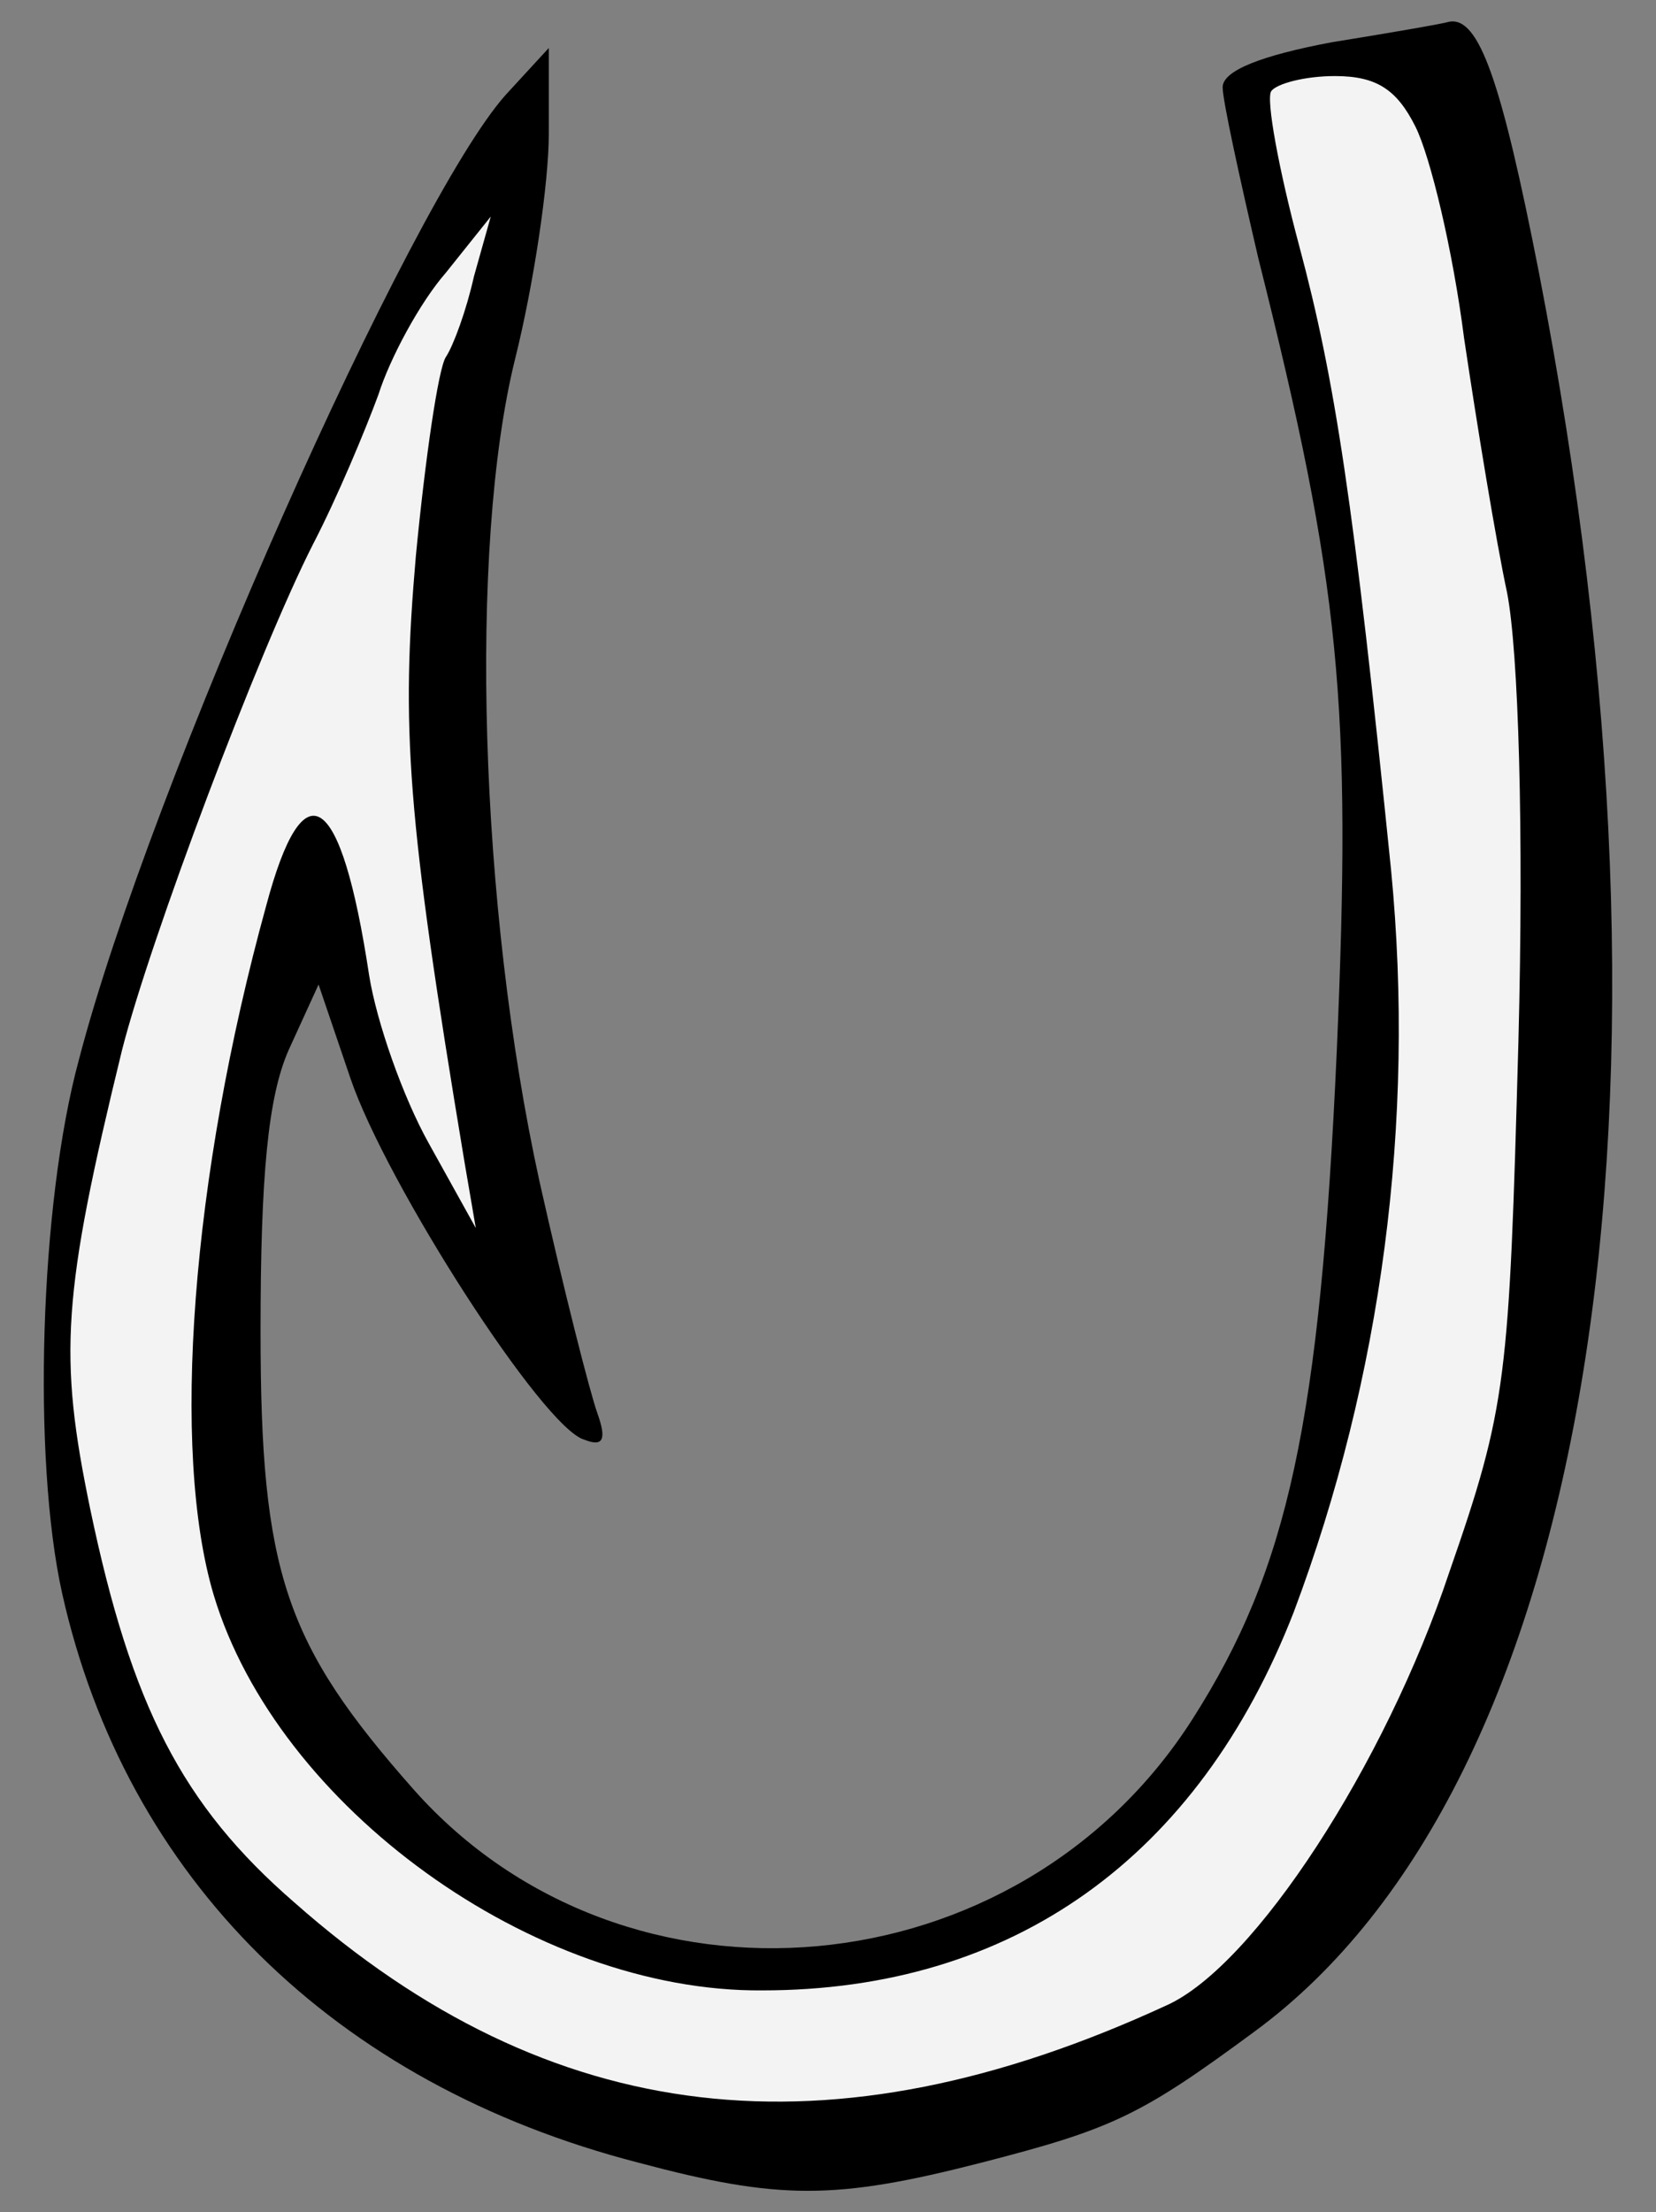
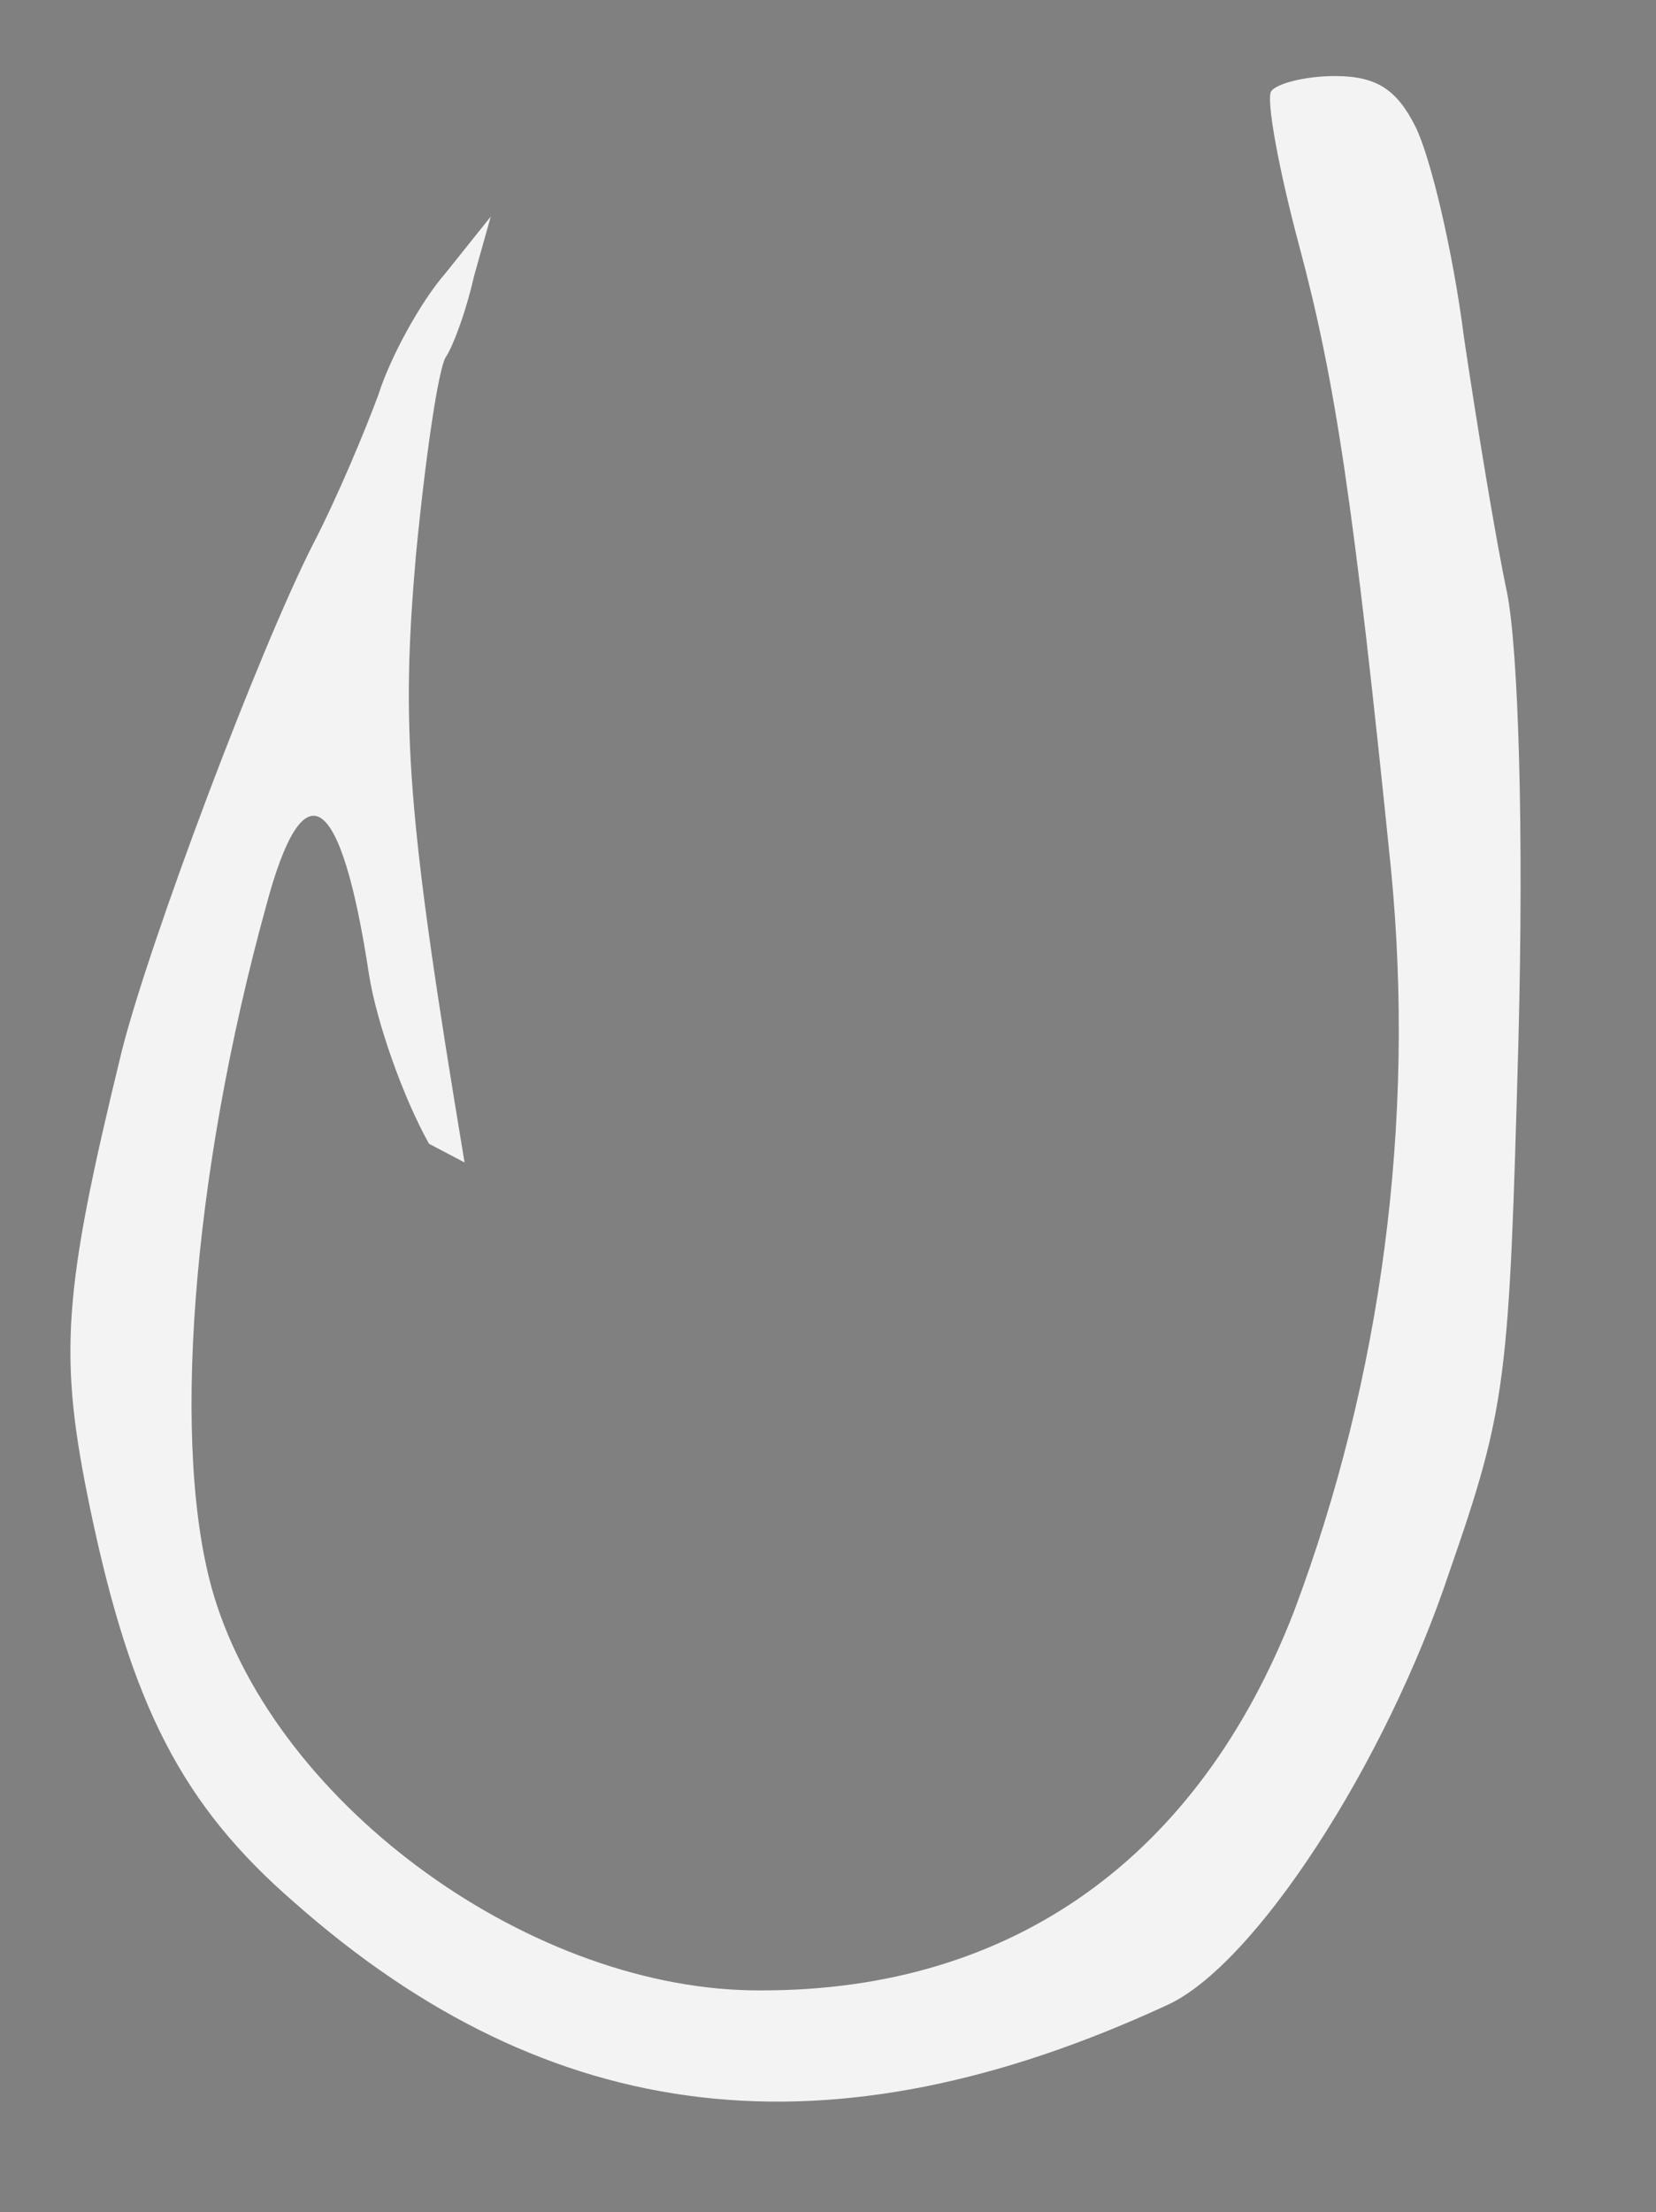
<svg xmlns="http://www.w3.org/2000/svg" version="1.1" viewBox="58.5 72 247.5 330.398" width="247.5" height="330.398">
  <rect x="58.5" y="72" width="247.5" height="330.398" fill="#808080" stroke="none" />
  <defs>
    <clipPath id="artboard_clip_path">
      <path d="M 58.5 72 L 306 72 L 306 376.35 L 306 402.398 L 58.5 402.398 Z" />
    </clipPath>
  </defs>
  <g id="Fishhook_(2)" fill="none" stroke-opacity="1" stroke-dasharray="none" stroke="none" fill-opacity="1">
    <title>Fishhook (2)</title>
    <g id="Fishhook_(2)_Layer_2" clip-path="url(#artboard_clip_path)">
      <title>Layer 2</title>
      <g id="Group_177">
        <g id="Graphic_179">
-           <path d="M 257.457 78.325 C 247.106 80.284 241.232 82.522 241.232 85.039 C 241.232 86.998 243.749 98.467 246.547 110.497 C 258.856 159.453 260.534 177.077 258.296 228.831 C 255.779 284.501 251.023 306.322 236.756 328.702 C 210.739 369.546 151.991 374.861 120.38 339.332 C 101.077 317.512 97.44 306.881 97.44 270.794 C 97.44 247.574 98.559 235.825 101.636 228.831 L 106.112 219.04 L 110.868 233.027 C 116.183 248.693 139.682 285.341 145.837 287.019 C 148.634 288.138 149.194 287.019 147.795 283.103 C 146.676 280.025 142.76 264.639 139.123 248.414 C 130.171 207.57 128.492 153.858 135.486 125.603 C 138.284 114.413 140.522 99.307 140.522 92.033 L 140.522 79.165 L 134.087 86.158 C 119.82 102.104 80.935 189.386 70.304 230.23 C 64.429 251.771 63.31 289.817 67.786 309.959 C 77.298 352.481 108.35 383.253 153.95 395.003 C 174.931 400.598 183.323 400.598 205.144 395.003 C 224.726 389.967 228.923 388.009 245.987 375.42 C 296.342 338.493 312.568 236.664 288.509 112.735 C 282.914 84.2 279.557 74.409 275.081 75.248 C 274.242 75.528 266.129 76.927 257.457 78.325 Z" fill="black" />
-         </g>
+           </g>
        <g id="Graphic_178">
-           <path d="M 270.046 90.914 C 272.284 95.39 275.641 109.378 277.319 122.526 C 279.278 135.674 282.075 152.739 283.754 160.572 C 285.432 169.244 286.271 195.821 285.432 227.712 C 284.033 278.067 283.754 281.984 275.081 306.881 C 265.57 335.416 245.987 365.629 232.839 371.504 C 182.484 394.723 140.801 389.967 102.476 356.117 C 85.691 341.57 78.137 326.744 71.983 297.37 C 67.227 274.43 67.786 265.478 76.738 228.831 C 80.935 212.326 97.16 169.244 105.273 153.299 C 108.91 146.305 113.106 136.234 115.064 130.919 C 116.743 125.603 121.219 117.211 125.135 112.735 L 131.849 104.342 L 129.332 113.294 C 128.213 118.33 126.254 123.645 125.135 125.324 C 124.016 127.002 122.058 140.43 120.659 154.977 C 118.421 180.714 119.261 193.583 127.933 245.616 L 129.611 255.407 L 122.618 242.819 C 118.701 235.825 114.785 224.635 113.666 217.641 C 109.469 189.946 103.874 186.309 98.279 207.29 C 87.089 247.854 84.012 288.698 90.446 310.238 C 99.958 341.85 138.284 369.546 172.413 369.266 C 209.9 369.266 237.595 349.403 251.862 312.756 C 265.01 277.787 270.046 239.462 266.409 201.975 C 260.814 146.864 258.017 128.681 252.701 108.818 C 249.624 97.348 247.666 86.718 248.505 85.599 C 249.344 84.48 253.541 83.361 258.017 83.361 C 264.171 83.361 267.248 85.319 270.046 90.914 Z" fill="#f3f3f3" />
+           <path d="M 270.046 90.914 C 272.284 95.39 275.641 109.378 277.319 122.526 C 279.278 135.674 282.075 152.739 283.754 160.572 C 285.432 169.244 286.271 195.821 285.432 227.712 C 284.033 278.067 283.754 281.984 275.081 306.881 C 265.57 335.416 245.987 365.629 232.839 371.504 C 182.484 394.723 140.801 389.967 102.476 356.117 C 85.691 341.57 78.137 326.744 71.983 297.37 C 67.227 274.43 67.786 265.478 76.738 228.831 C 80.935 212.326 97.16 169.244 105.273 153.299 C 108.91 146.305 113.106 136.234 115.064 130.919 C 116.743 125.603 121.219 117.211 125.135 112.735 L 131.849 104.342 L 129.332 113.294 C 128.213 118.33 126.254 123.645 125.135 125.324 C 124.016 127.002 122.058 140.43 120.659 154.977 C 118.421 180.714 119.261 193.583 127.933 245.616 L 122.618 242.819 C 118.701 235.825 114.785 224.635 113.666 217.641 C 109.469 189.946 103.874 186.309 98.279 207.29 C 87.089 247.854 84.012 288.698 90.446 310.238 C 99.958 341.85 138.284 369.546 172.413 369.266 C 209.9 369.266 237.595 349.403 251.862 312.756 C 265.01 277.787 270.046 239.462 266.409 201.975 C 260.814 146.864 258.017 128.681 252.701 108.818 C 249.624 97.348 247.666 86.718 248.505 85.599 C 249.344 84.48 253.541 83.361 258.017 83.361 C 264.171 83.361 267.248 85.319 270.046 90.914 Z" fill="#f3f3f3" />
        </g>
      </g>
    </g>
  </g>
</svg>